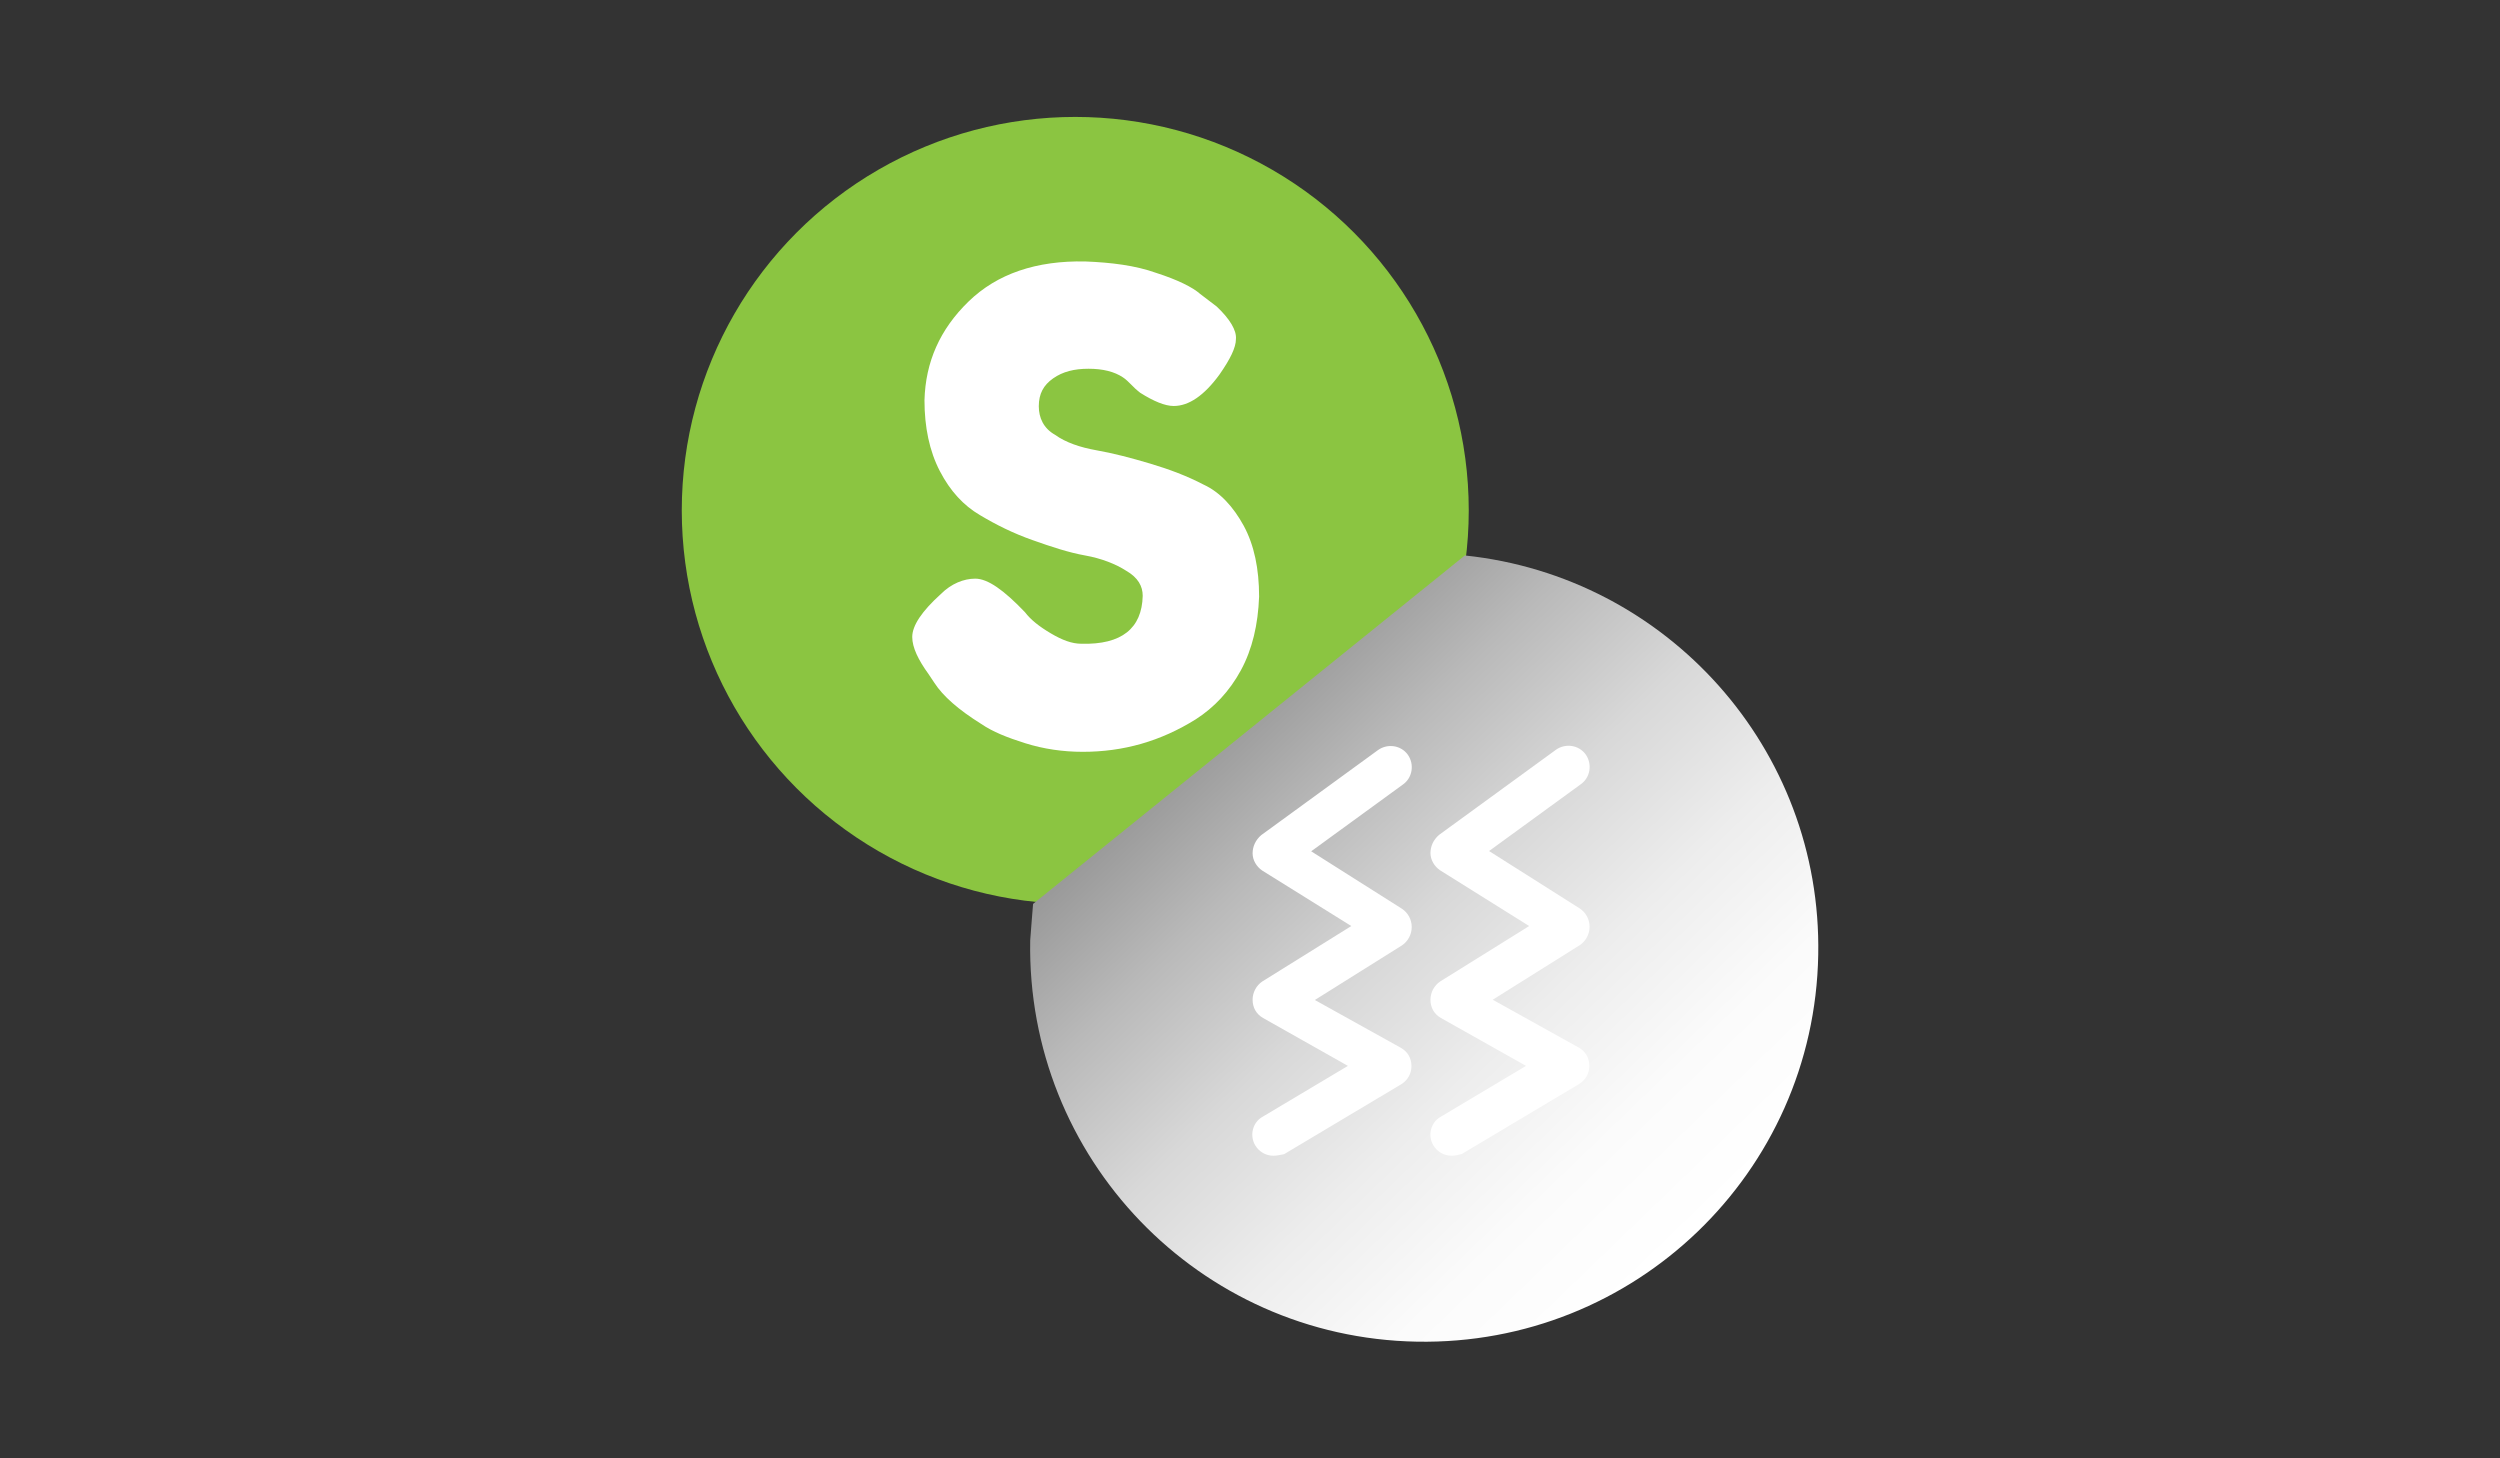
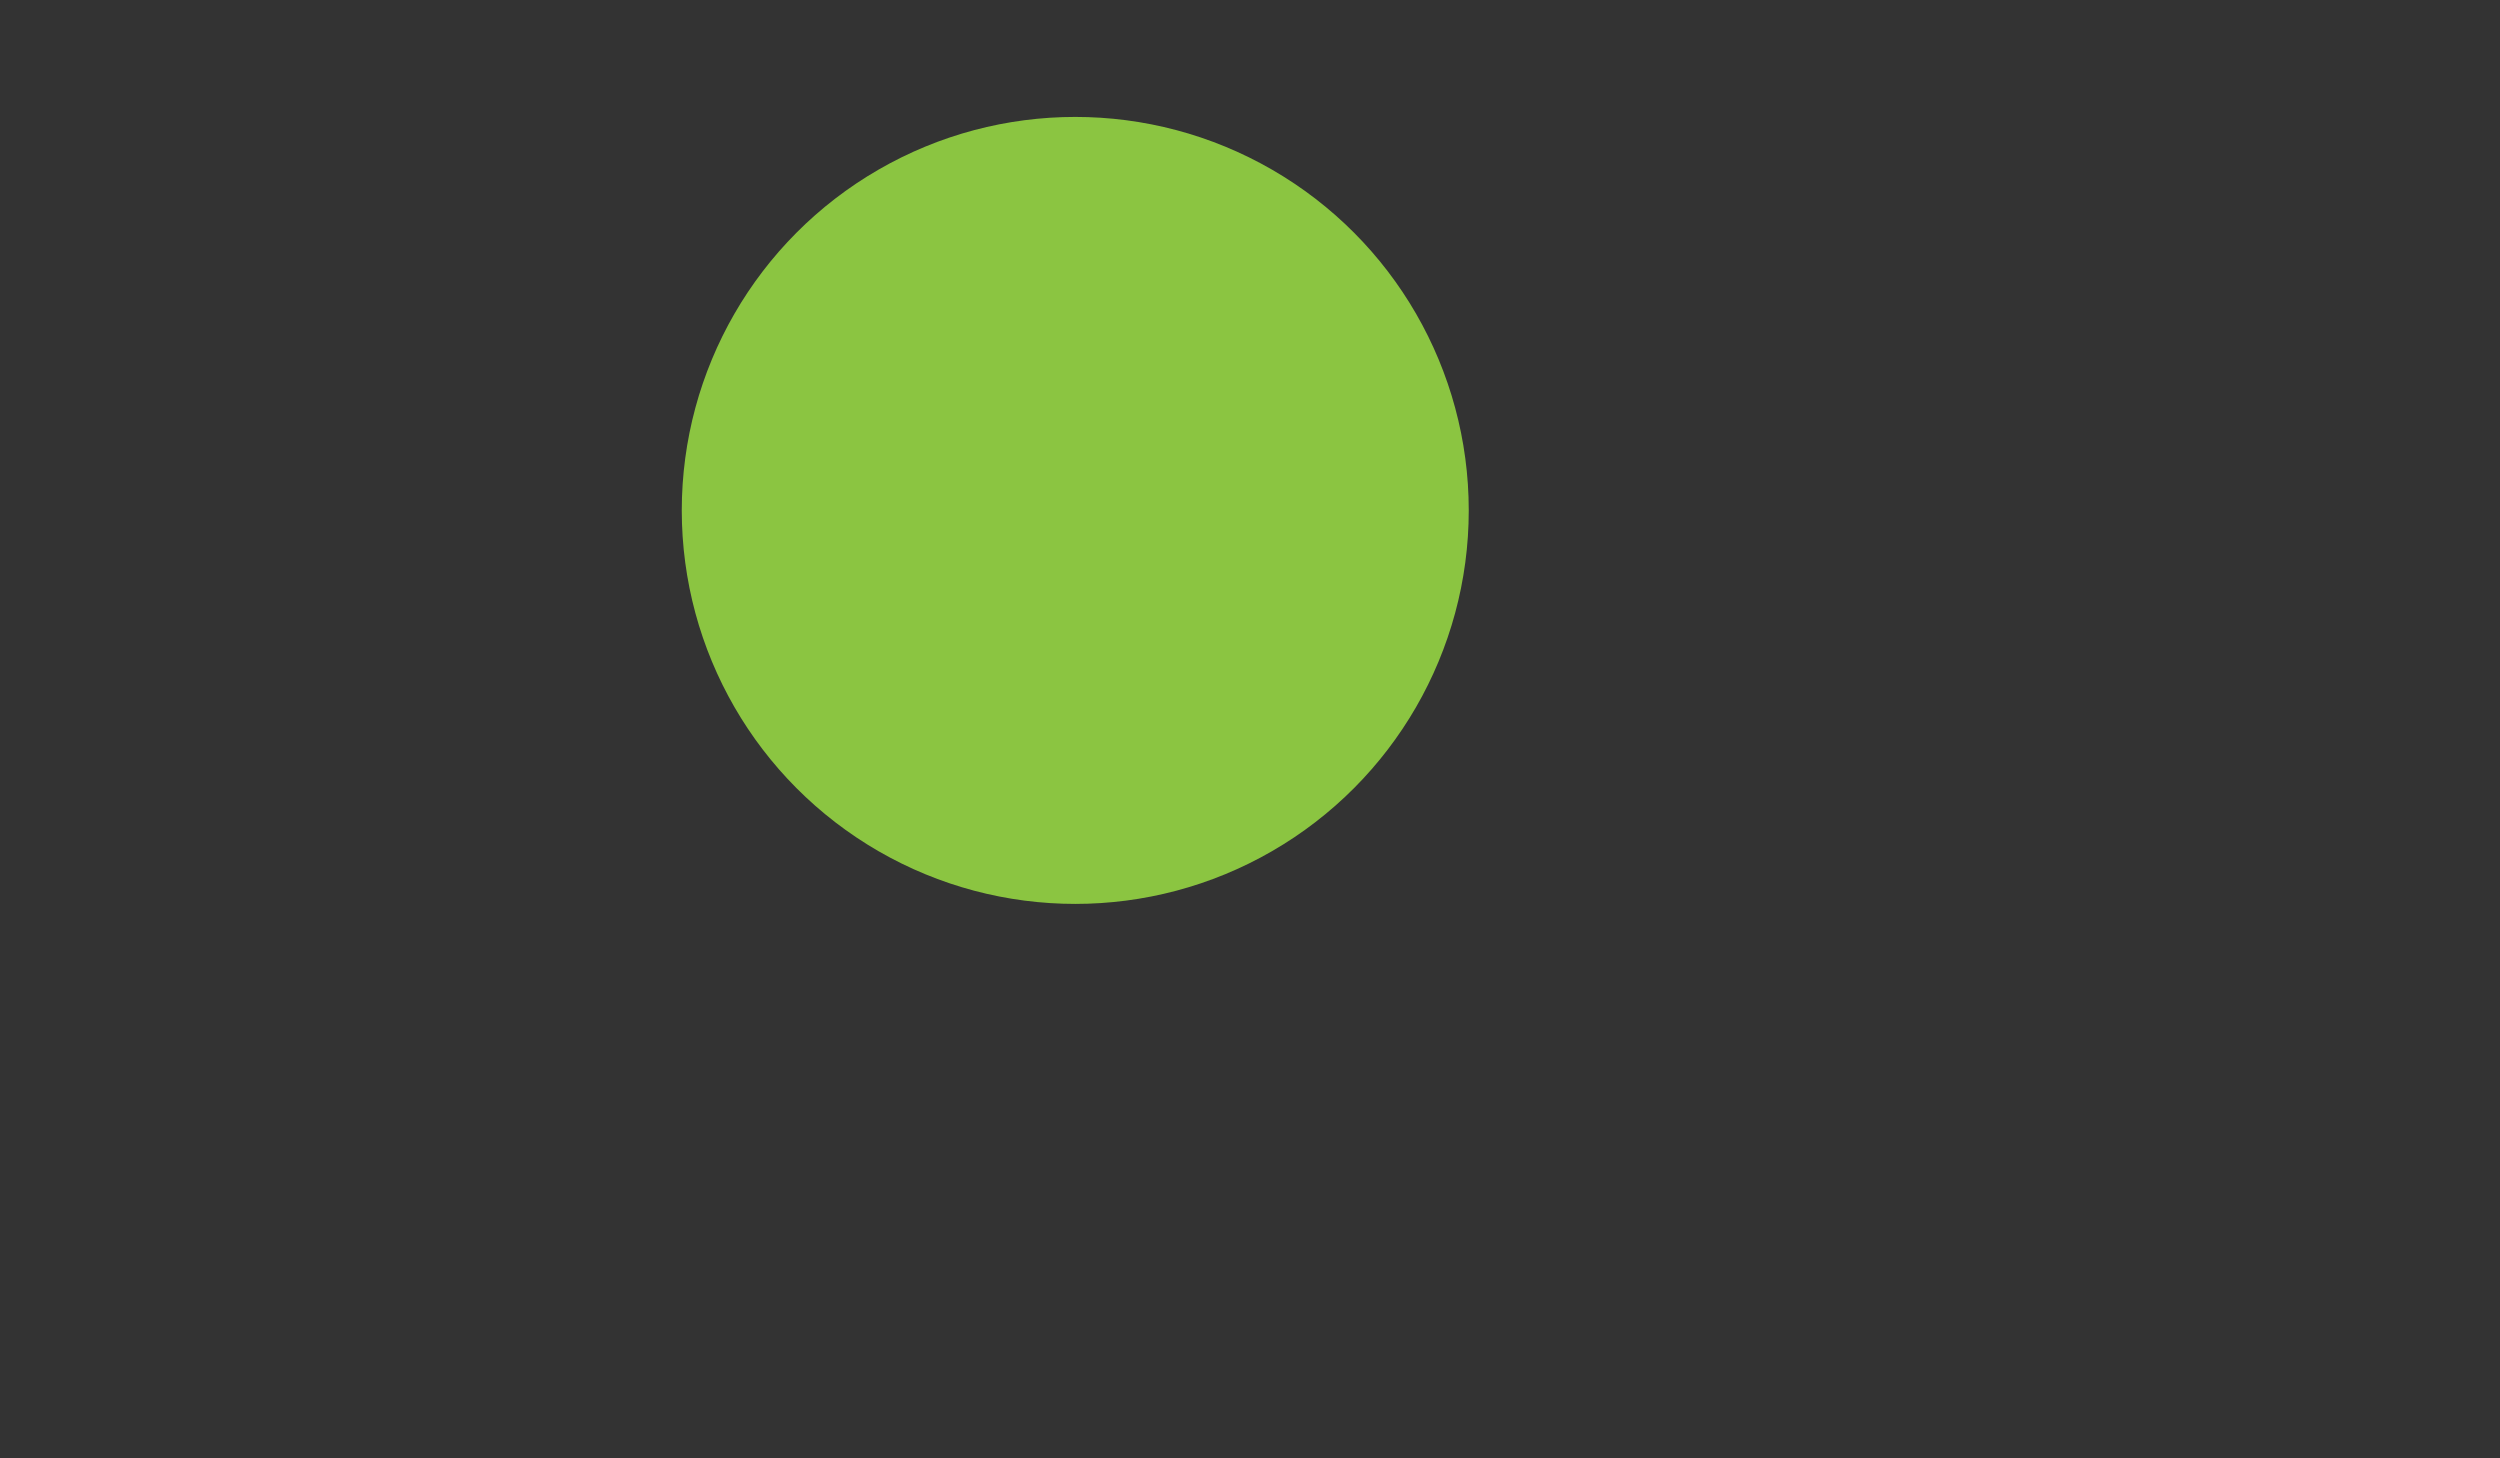
<svg xmlns="http://www.w3.org/2000/svg" viewBox="0 0 960 560">
  <rect x="0" y="0" width="960" height="560" fill="#333333" stroke="none" />
  <circle fill="#8BC541" cx="412.9" cy="196" r="151.1" />
-   <path fill="#FFF" d="M356.6 258.9c-4-5.5-6.3-10.3-6.3-14.3 0-4.4 3.7-9.9 11-16.5 4-4 8.8-5.9 13.2-5.9 4.8 0 11 4.4 19.1 12.9 2.2 2.9 5.5 5.5 9.9 8.1 4.4 2.6 8.1 4 11.8 4 15.4.4 23.2-5.9 23.5-18.4 0-3.7-1.8-7-6.3-9.6-4-2.6-9.6-4.8-15.8-5.9s-12.9-3.3-20.2-5.9c-7.4-2.6-14-5.9-20.2-9.6-6.3-3.7-11.4-9.2-15.4-16.9-4-7.7-5.9-16.9-5.9-27.2.4-14.7 5.9-27.2 16.9-37.9s26.1-15.8 44.9-15.4c9.9.4 19.1 1.5 27.2 4.4 8.1 2.6 14 5.5 16.9 8.1l6.3 4.8c5.1 4.8 7.7 9.2 7.4 12.5 0 3.3-2.2 7.7-6.3 13.6-5.9 8.1-11.8 12.1-17.6 12.1-3.3 0-7.7-1.8-12.9-5.1-.4-.4-1.5-1.1-2.9-2.6-1.5-1.5-2.6-2.6-3.7-3.3-3.3-2.2-7.7-3.3-13.2-3.3-5.5 0-9.9 1.1-13.6 3.7s-5.5 5.9-5.5 10.7c0 4.4 1.8 8.5 6.3 11 4 2.9 9.6 4.8 15.8 5.9 6.3 1.1 13.2 2.9 20.6 5.1 7.4 2.2 14.3 4.8 20.6 8.1 6.3 2.9 11.4 8.5 15.4 15.8 4 7.4 5.9 16.5 5.9 27.2-.4 10.7-2.6 20.2-7 28.3-4.4 8.1-10.3 14.3-17.3 18.8-13.6 8.5-27.9 12.5-43.4 12.5-7.7 0-15.1-1.1-22.1-3.3-7-2.2-12.5-4.4-16.9-7.4-8.8-5.5-14.7-10.7-18-15.8l-2.2-3.3z" />
  <linearGradient id="a" gradientUnits="userSpaceOnUse" x1="113.492" y1="437.432" x2="164.964" y2="385.96" gradientTransform="matrix(3.676 .068 .068 -3.676 19.152 1880.48)">
    <stop offset="0" stop-color="#999" />
    <stop offset=".185" stop-color="#b9b9b9" />
    <stop offset=".4" stop-color="#d8d8d8" />
    <stop offset=".611" stop-color="#ededed" />
    <stop offset=".814" stop-color="#fbfbfb" />
    <stop offset="1" stop-color="#fff" />
  </linearGradient>
-   <path fill="url(#a)" d="M562.5 213.3L396.7 347.1c-.4 4.4-.7 9.2-1.1 14-1.5 83.5 64.7 152.6 148.5 154.1 83.5 1.5 152.6-64.7 154.1-148.5 1.5-79.2-58.1-145.3-135.7-153.4z" />
-   <path fill="#FFF" d="M557.4 443.8c-2.9 0-5.5-1.5-7-4-2.2-3.7-1.1-8.8 2.9-11l32.7-19.5-32.7-18.4c-2.6-1.5-4-4-4-7 0-2.9 1.5-5.5 3.7-7l34.2-21.3-34.2-21.4c-2.2-1.5-3.7-4-3.7-6.6 0-2.6 1.1-5.1 3.3-7l44.9-32.7c3.7-2.6 8.8-1.8 11.4 1.8 2.6 3.7 1.8 8.8-1.8 11.4l-35.3 25.7 34.9 22.1c2.2 1.5 3.7 4 3.7 7 0 2.9-1.5 5.5-3.7 7l-33.5 21 33.1 18.4c2.6 1.5 4 4 4 7 0 2.9-1.5 5.5-4 7l-44.9 26.8c-1.1.3-2.5.7-4 .7zM489 443.8c-2.9 0-5.5-1.5-7-4-2.2-3.7-1.1-8.8 2.9-11l32.7-19.5-32.6-18.4c-2.6-1.5-4-4-4-7 0-2.9 1.5-5.5 3.7-7l34.2-21.3-34.2-21.3c-2.2-1.5-3.7-4-3.7-6.6 0-2.6 1.1-5.1 3.3-7l44.9-32.7c3.7-2.6 8.8-1.8 11.4 1.8 2.6 3.7 1.8 8.8-1.8 11.4l-35.3 25.7 34.9 22.1c2.2 1.5 3.7 4 3.7 7 0 2.9-1.5 5.5-3.7 7l-33.5 21 33.1 18.4c2.6 1.5 4 4 4 7 0 2.9-1.5 5.5-4 7l-44.9 26.8c-1.1.2-2.6.6-4.1.6z" />
</svg>